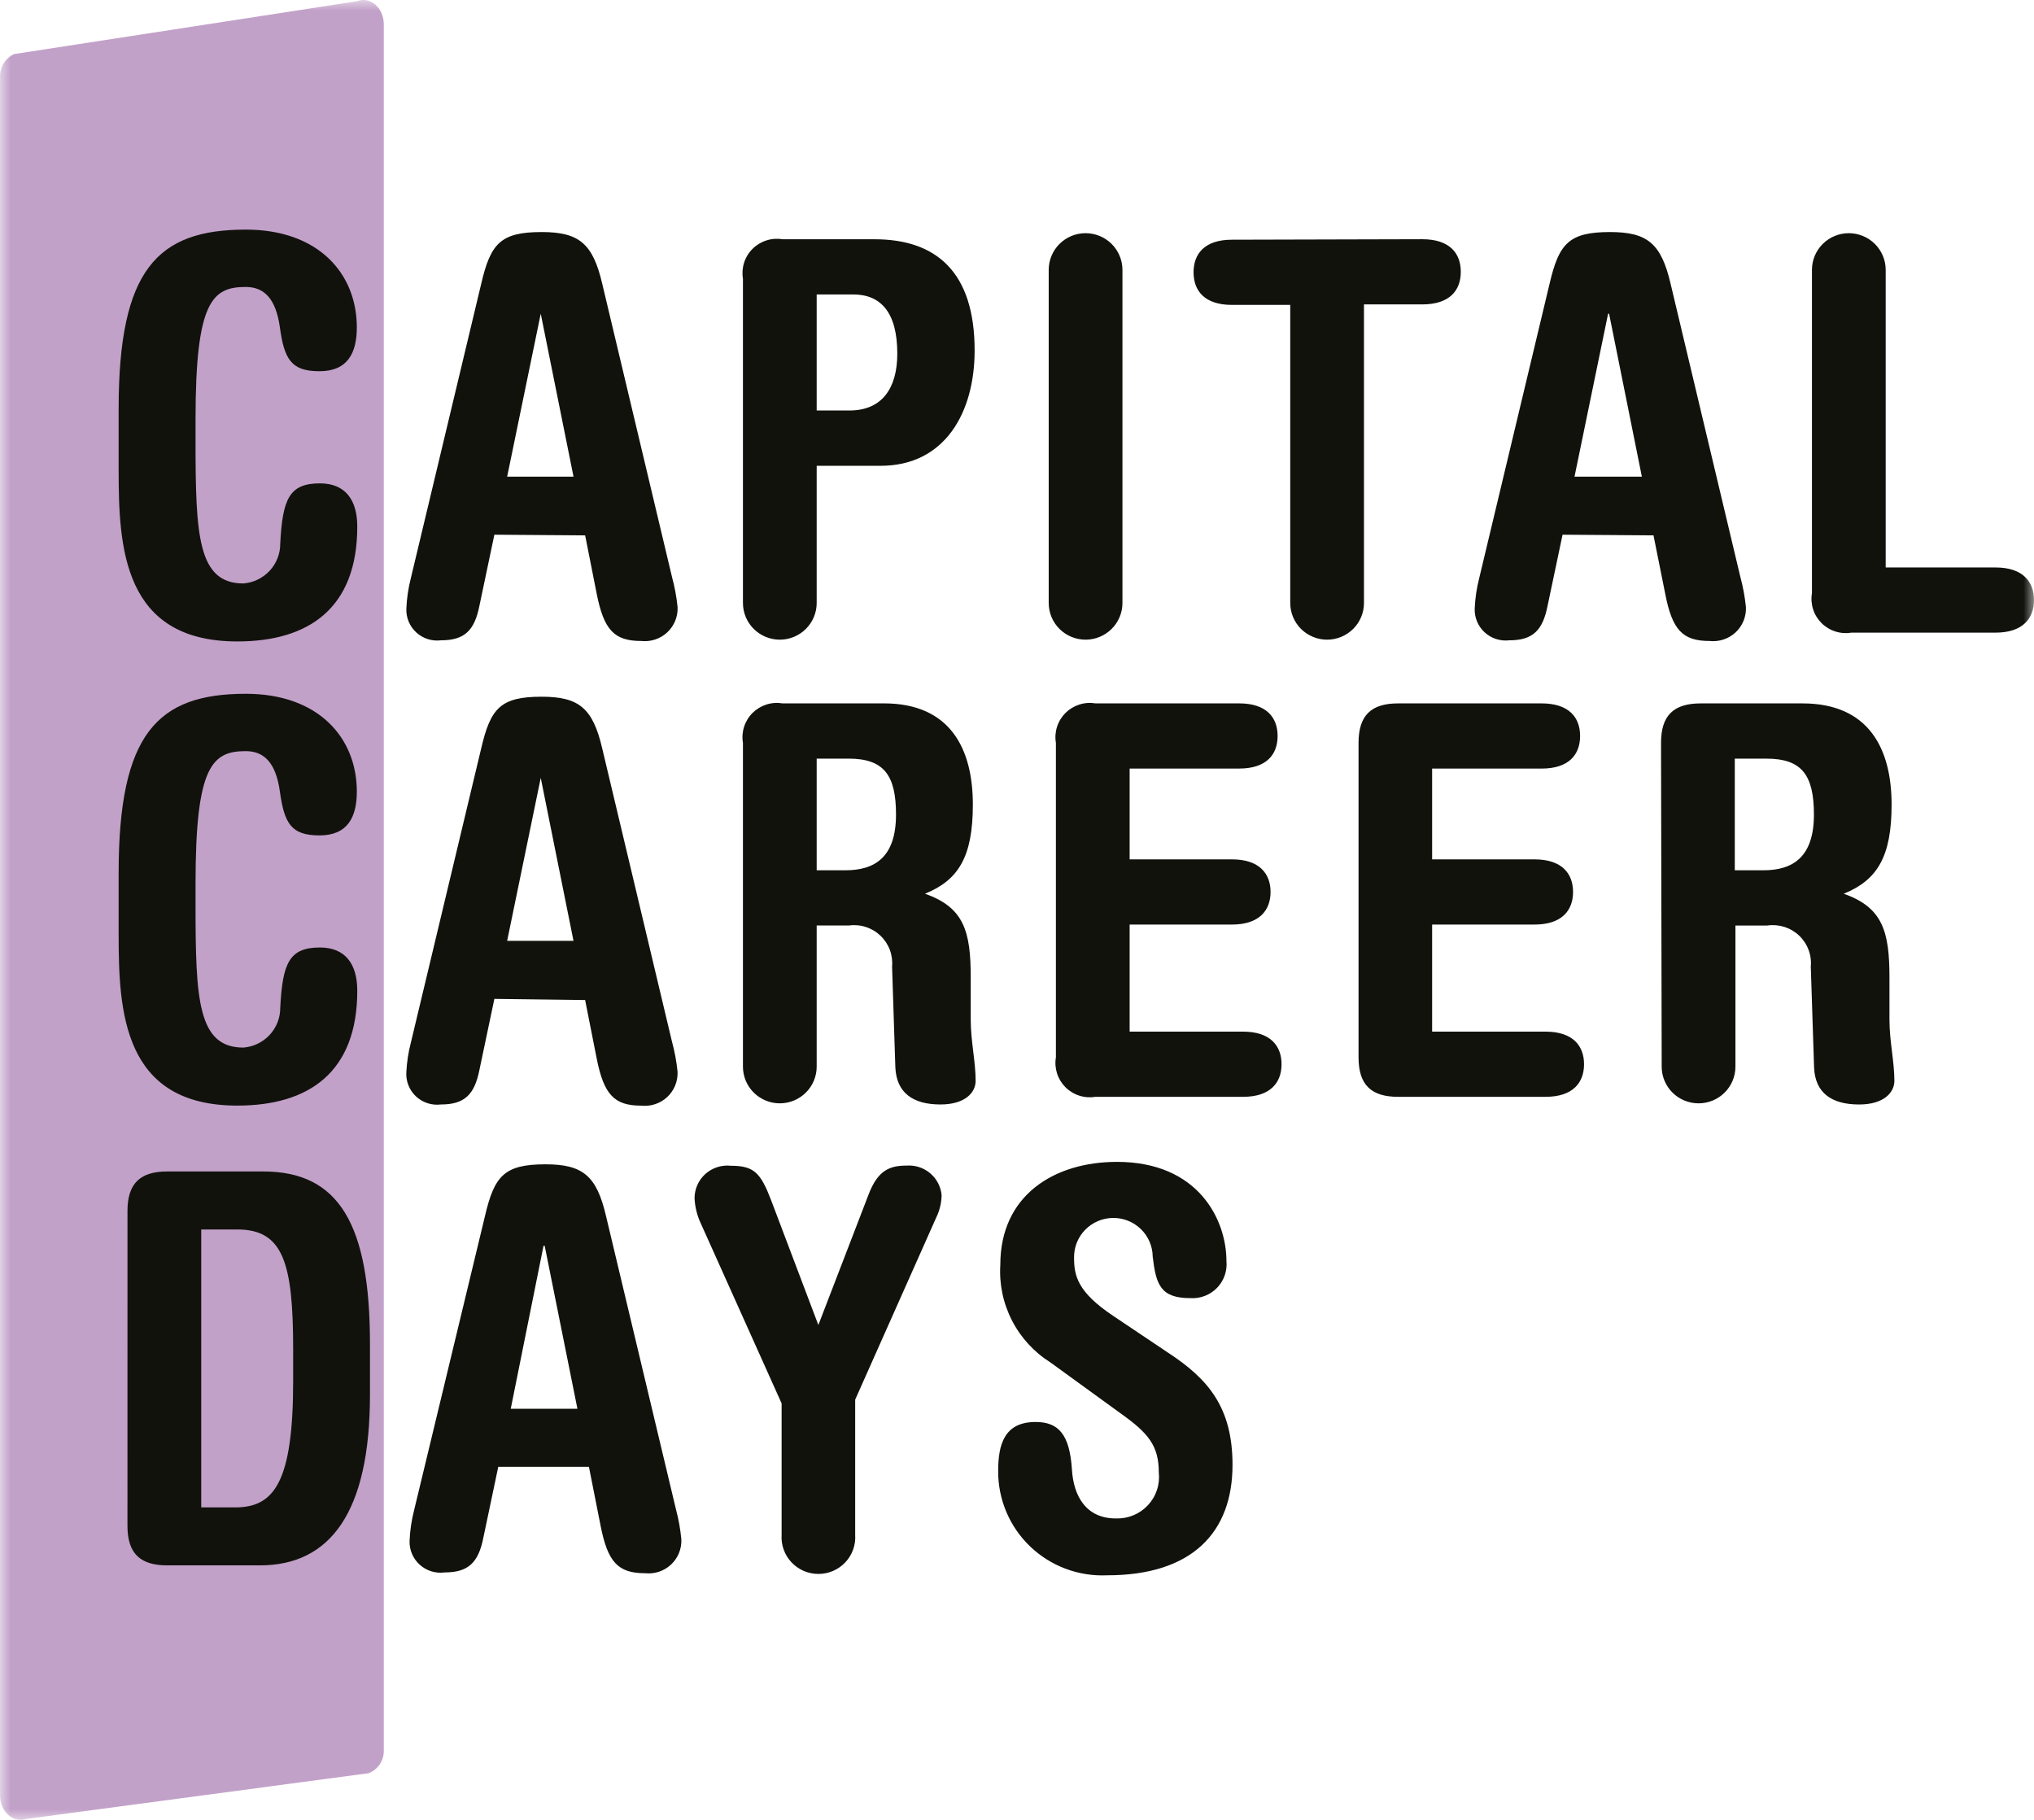
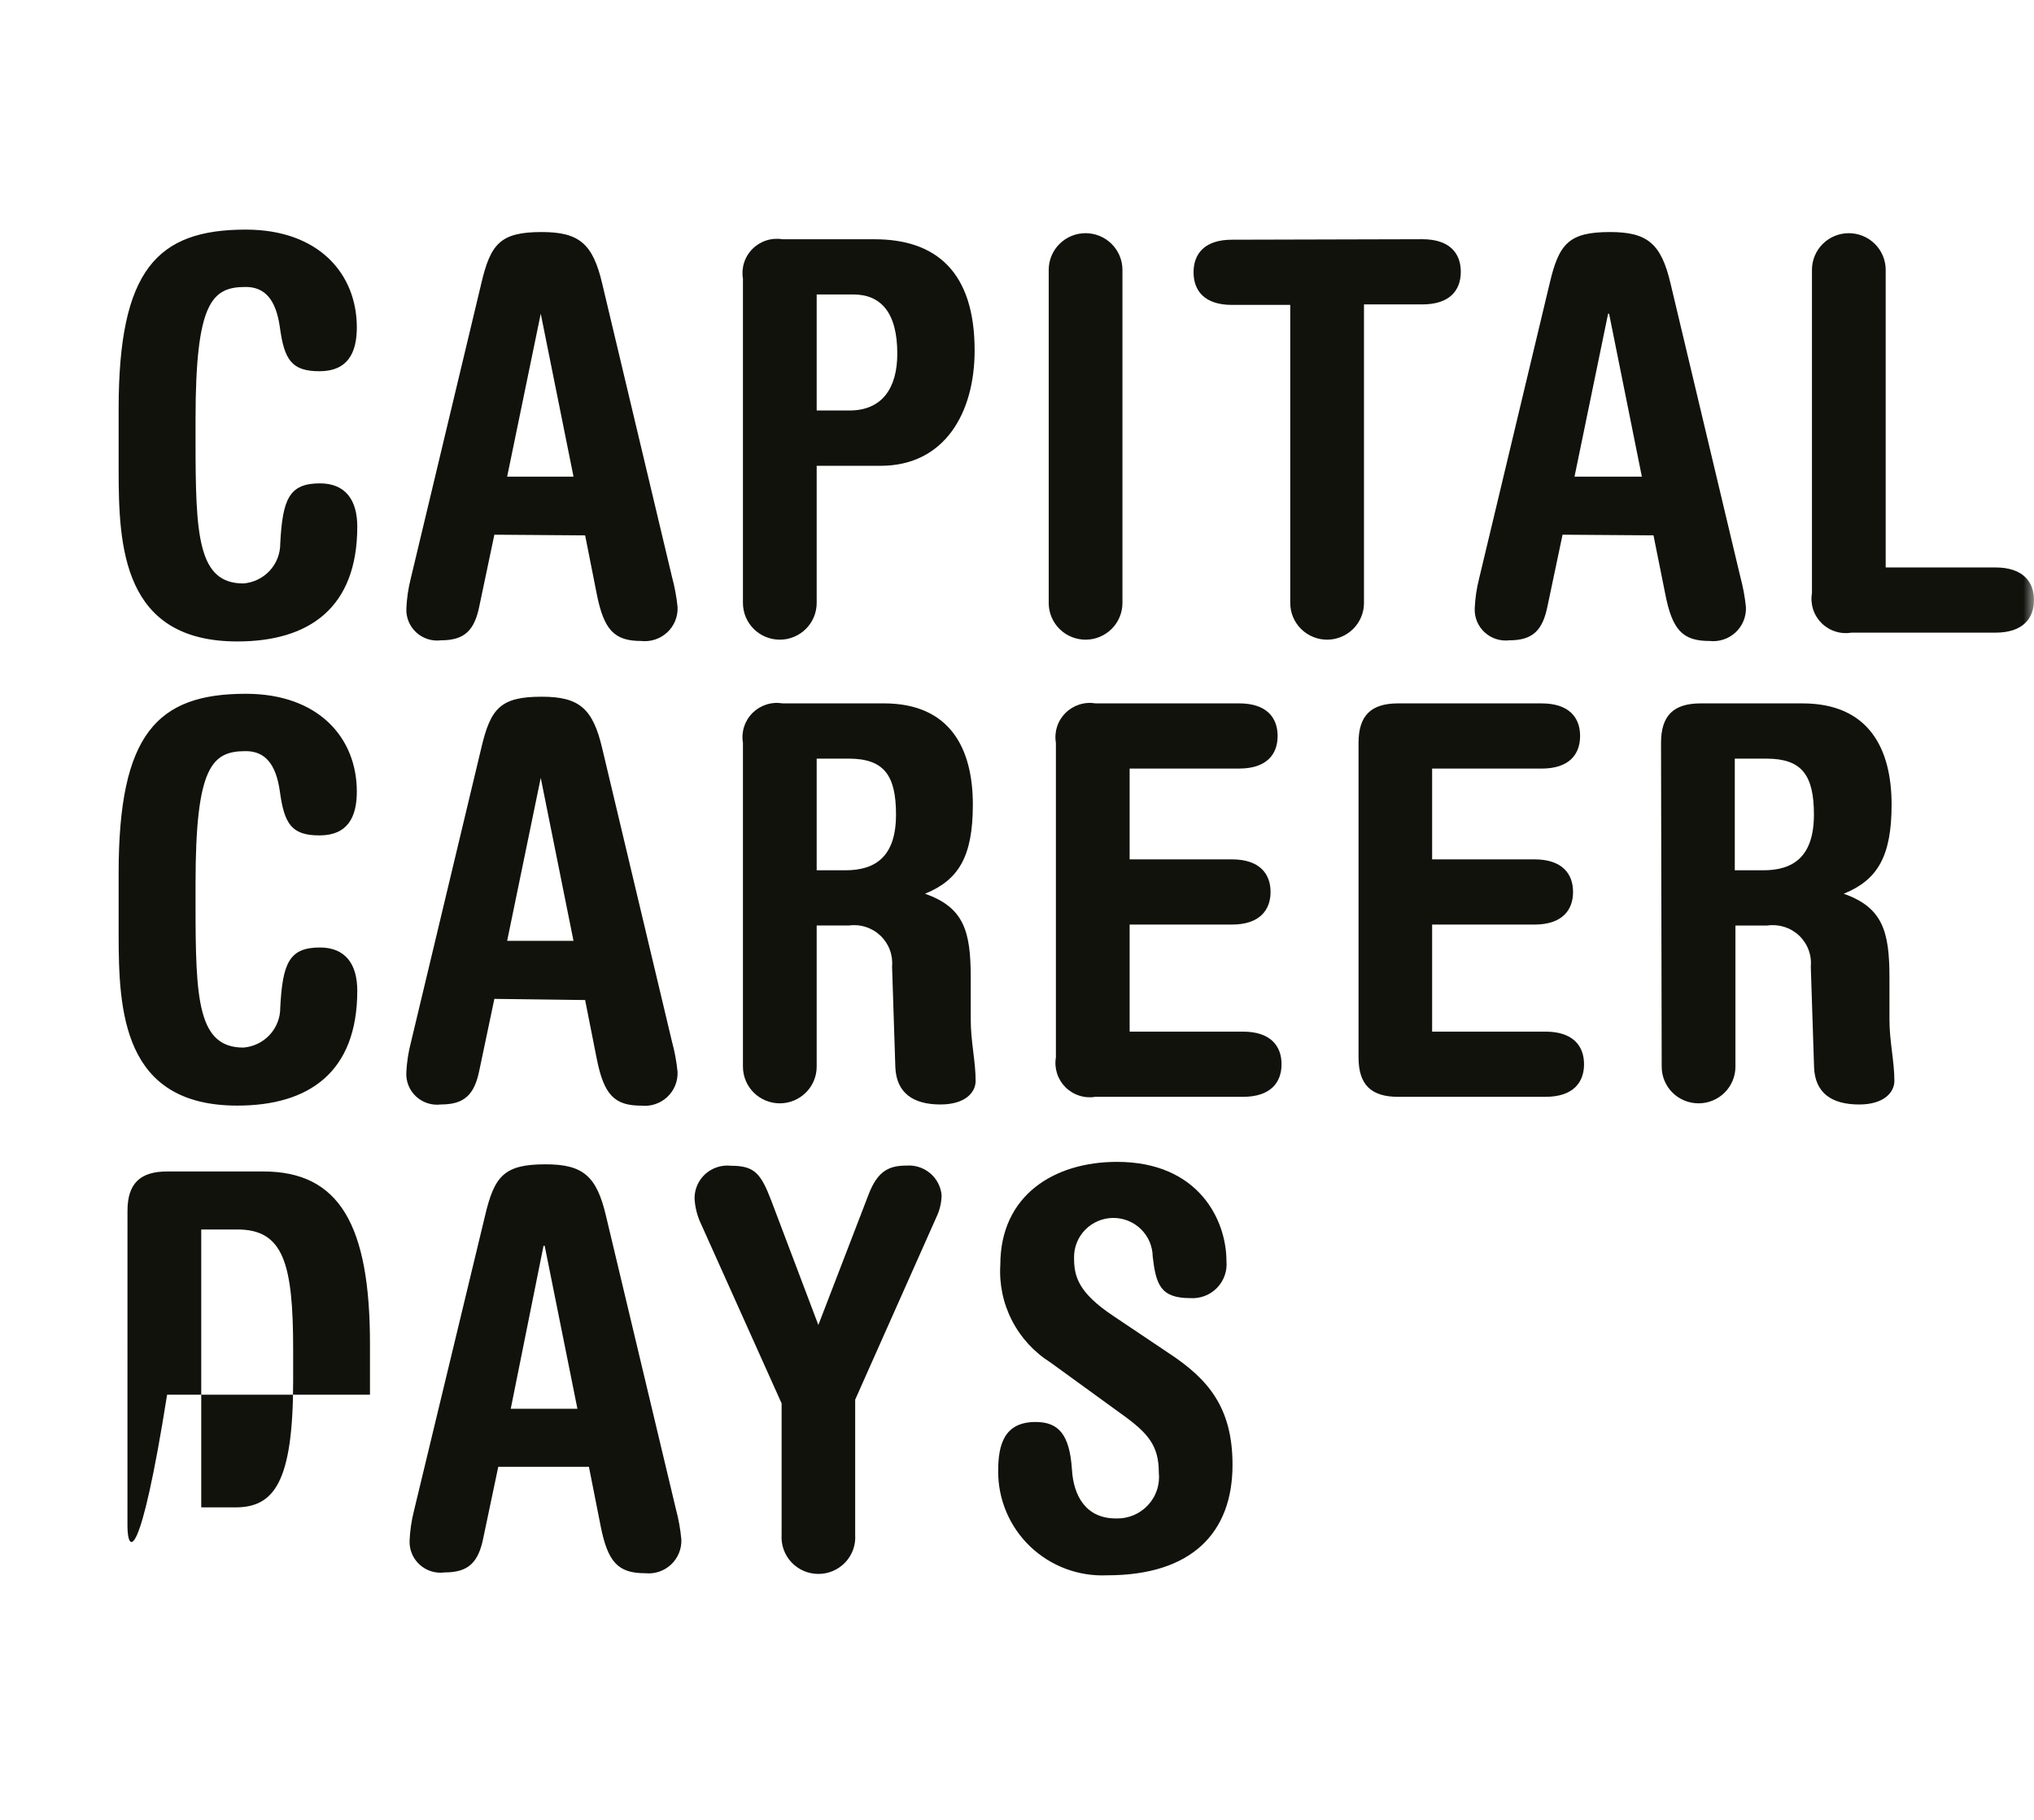
<svg xmlns="http://www.w3.org/2000/svg" width="95" height="85" viewBox="0 0 95 85" fill="none">
  <mask id="mask0_553_33" style="mask-type:alpha" maskUnits="userSpaceOnUse" x="0" y="0" width="95" height="85">
    <path d="M95 0H0V85H95V0Z" fill="white" />
  </mask>
  <g mask="url(#mask0_553_33)">
-     <path d="M17.221 82.82L1.212 84.959C0.608 85.158 0.003 84.609 0.003 83.856V3.606C-0.007 3.381 0.05 3.159 0.167 2.967C0.284 2.774 0.455 2.621 0.659 2.525L16.67 0.058C17.29 -0.185 17.925 0.363 17.925 1.139V81.724C17.937 81.957 17.876 82.188 17.75 82.384C17.623 82.581 17.439 82.733 17.221 82.82Z" fill="#C2A1C9" />
-     <path d="M5.541 19.097C5.541 12.604 7.339 10.724 11.48 10.724C14.893 10.724 16.666 12.794 16.666 15.291C16.666 16.494 16.23 17.339 14.921 17.339C13.612 17.339 13.275 16.798 13.069 15.268C12.885 13.99 12.37 13.403 11.477 13.403C9.908 13.403 9.133 14.088 9.133 19.585V20.612C9.133 25.005 9.24 27.251 11.367 27.251C11.838 27.214 12.278 27.001 12.598 26.655C12.917 26.309 13.093 25.855 13.089 25.385C13.197 23.315 13.503 22.576 14.942 22.576C16.12 22.576 16.687 23.338 16.687 24.594C16.687 28.4 14.43 29.96 11.085 29.96C5.733 29.96 5.541 25.537 5.541 21.96V19.097ZM23.09 24.974L22.392 28.293C22.163 29.443 21.703 29.907 20.594 29.907C20.386 29.933 20.175 29.913 19.976 29.849C19.777 29.785 19.594 29.679 19.44 29.537C19.287 29.396 19.166 29.223 19.086 29.031C19.007 28.838 18.97 28.631 18.98 28.423C18.999 27.948 19.069 27.476 19.186 27.015L22.478 13.244C22.914 11.378 23.375 10.838 25.302 10.838C27.047 10.838 27.69 11.379 28.126 13.244L31.386 26.946C31.512 27.408 31.599 27.879 31.647 28.354C31.657 28.574 31.619 28.794 31.536 28.998C31.452 29.202 31.326 29.385 31.164 29.536C31.003 29.686 30.81 29.8 30.6 29.869C30.39 29.939 30.167 29.962 29.947 29.938C28.692 29.938 28.202 29.428 27.866 27.715L27.33 25.006L23.09 24.974ZM26.787 22.264L25.256 14.652L23.687 22.264H26.787ZM34.7 13.015C34.658 12.764 34.677 12.506 34.755 12.264C34.833 12.021 34.968 11.801 35.15 11.621C35.331 11.441 35.553 11.306 35.797 11.229C36.04 11.151 36.299 11.133 36.552 11.175H40.845C43.723 11.175 45.521 12.697 45.521 16.367C45.521 19.275 44.128 21.756 41.128 21.756H38.144V28.164C38.144 28.618 37.962 29.054 37.639 29.375C37.316 29.696 36.878 29.877 36.422 29.877C35.965 29.877 35.527 29.696 35.204 29.375C34.881 29.054 34.7 28.618 34.7 28.164L34.7 13.015ZM38.144 19.173H39.674C41.205 19.173 41.909 18.123 41.909 16.517C41.909 14.598 41.144 13.753 39.85 13.753H38.144L38.144 19.173ZM48.981 12.604C48.981 12.15 49.162 11.714 49.485 11.393C49.808 11.072 50.246 10.891 50.703 10.891C51.16 10.891 51.597 11.072 51.92 11.393C52.243 11.714 52.425 12.15 52.425 12.604V28.164C52.425 28.618 52.243 29.054 51.92 29.375C51.597 29.696 51.16 29.877 50.703 29.877C50.246 29.877 49.808 29.696 49.485 29.375C49.162 29.054 48.981 28.618 48.981 28.164V12.604ZM66.43 11.173C67.716 11.173 68.228 11.835 68.228 12.695C68.228 13.556 67.716 14.218 66.43 14.218H63.706V28.164C63.706 28.618 63.524 29.054 63.201 29.375C62.878 29.696 62.44 29.877 61.984 29.877C61.527 29.877 61.089 29.696 60.766 29.375C60.443 29.054 60.262 28.618 60.262 28.164V14.241H57.537C56.259 14.241 55.746 13.578 55.746 12.718C55.746 11.858 56.259 11.196 57.537 11.196L66.43 11.173ZM72.981 24.974L72.282 28.293C72.053 29.443 71.594 29.907 70.492 29.907C70.284 29.931 70.074 29.91 69.876 29.846C69.677 29.782 69.495 29.675 69.341 29.534C69.188 29.393 69.067 29.221 68.987 29.029C68.907 28.837 68.87 28.63 68.878 28.423C68.898 27.948 68.967 27.476 69.085 27.015L72.376 13.244C72.813 11.378 73.274 10.838 75.201 10.838C76.946 10.838 77.588 11.379 78.025 13.244L81.285 26.946C81.41 27.408 81.497 27.879 81.545 28.354C81.555 28.574 81.517 28.794 81.434 28.998C81.351 29.202 81.224 29.385 81.063 29.536C80.901 29.686 80.709 29.8 80.499 29.869C80.289 29.939 80.066 29.962 79.846 29.938C78.591 29.938 78.1 29.428 77.772 27.715L77.228 25.005L72.981 24.974ZM76.685 22.264L75.154 14.652H75.108L73.539 22.264H76.685ZM93.2 26.504C94.486 26.504 94.999 27.174 94.999 28.026C94.999 28.879 94.486 29.549 93.2 29.549H86.481C86.228 29.591 85.969 29.573 85.725 29.495C85.48 29.418 85.258 29.283 85.077 29.103C84.896 28.922 84.76 28.702 84.683 28.459C84.605 28.216 84.586 27.958 84.629 27.706V12.604C84.629 12.15 84.81 11.714 85.133 11.393C85.456 11.072 85.894 10.891 86.351 10.891C86.807 10.891 87.245 11.072 87.568 11.393C87.891 11.714 88.073 12.15 88.073 12.604V26.504H93.2ZM5.541 40.777C5.541 34.284 7.339 32.404 11.48 32.404C14.893 32.404 16.666 34.474 16.666 36.971C16.666 38.174 16.23 39.019 14.921 39.019C13.612 39.019 13.275 38.478 13.069 36.948C12.885 35.67 12.37 35.083 11.477 35.083C9.908 35.083 9.133 35.778 9.133 41.265V42.29C9.133 46.683 9.24 48.929 11.367 48.929C11.838 48.892 12.278 48.679 12.598 48.333C12.917 47.987 13.093 47.533 13.089 47.063C13.197 44.993 13.503 44.254 14.942 44.254C16.12 44.254 16.687 45.016 16.687 46.272C16.687 50.078 14.43 51.639 11.085 51.639C5.733 51.641 5.541 47.218 5.541 43.64V40.777ZM23.09 46.654L22.392 49.973C22.162 51.122 21.703 51.586 20.593 51.586C20.382 51.613 20.168 51.592 19.966 51.526C19.764 51.46 19.579 51.351 19.424 51.205C19.27 51.06 19.15 50.882 19.073 50.685C18.996 50.487 18.964 50.276 18.979 50.065C19.002 49.61 19.072 49.158 19.185 48.717L22.477 34.946C22.913 33.081 23.374 32.541 25.301 32.541C27.046 32.541 27.689 33.082 28.125 34.946L31.385 48.649C31.511 49.11 31.598 49.581 31.646 50.057C31.656 50.277 31.618 50.496 31.535 50.7C31.451 50.904 31.325 51.088 31.163 51.239C31.002 51.389 30.809 51.503 30.599 51.572C30.389 51.642 30.166 51.665 29.946 51.641C28.691 51.641 28.201 51.13 27.865 49.418L27.329 46.708L23.09 46.654ZM26.786 43.944L25.256 36.332L23.687 43.944L26.786 43.944ZM34.7 34.695C34.657 34.443 34.676 34.185 34.754 33.943C34.832 33.7 34.967 33.479 35.149 33.298C35.33 33.118 35.552 32.984 35.796 32.906C36.04 32.828 36.3 32.81 36.552 32.852H41.282C44.389 32.852 45.438 34.977 45.438 37.58C45.438 40.011 44.772 41.104 43.203 41.744C45.032 42.383 45.339 43.51 45.339 45.657V47.62C45.339 48.648 45.568 49.569 45.568 50.483C45.568 51.023 45.086 51.586 43.922 51.586C42.644 51.586 41.871 51.046 41.818 49.85L41.665 45.146C41.689 44.879 41.653 44.61 41.558 44.359C41.463 44.109 41.313 43.883 41.118 43.698C40.922 43.513 40.688 43.375 40.431 43.294C40.175 43.212 39.903 43.19 39.636 43.227H38.144V49.82C38.144 50.274 37.962 50.71 37.639 51.031C37.316 51.352 36.878 51.533 36.422 51.533C35.965 51.533 35.527 51.352 35.204 51.031C34.881 50.71 34.7 50.274 34.7 49.82L34.7 34.695ZM38.144 40.648H39.484C40.869 40.648 41.849 40.031 41.849 38.044C41.849 36.202 41.282 35.433 39.637 35.433H38.144L38.144 40.648ZM52.761 48.184H58.057C59.343 48.184 59.856 48.854 59.856 49.706C59.856 50.559 59.343 51.229 58.057 51.229H51.169C50.916 51.271 50.657 51.253 50.413 51.175C50.169 51.098 49.947 50.963 49.765 50.783C49.584 50.602 49.449 50.382 49.371 50.139C49.293 49.896 49.274 49.638 49.317 49.386V34.695C49.274 34.443 49.293 34.185 49.371 33.943C49.449 33.7 49.584 33.479 49.765 33.298C49.947 33.118 50.169 32.984 50.413 32.906C50.657 32.828 50.916 32.81 51.169 32.852H57.873C59.159 32.852 59.672 33.515 59.672 34.375C59.672 35.235 59.159 35.897 57.873 35.897H52.761V40.138H57.544C58.822 40.138 59.343 40.807 59.343 41.66C59.343 42.513 58.822 43.183 57.544 43.183H52.761V48.184ZM66.889 48.184H72.185C73.471 48.184 73.984 48.854 73.984 49.707C73.984 50.56 73.472 51.229 72.185 51.229H65.297C64.042 51.229 63.452 50.666 63.452 49.387V34.695C63.452 33.416 64.041 32.853 65.297 32.853H72.001C73.287 32.853 73.8 33.515 73.8 34.375C73.8 35.236 73.287 35.898 72.001 35.898H66.889V40.138H71.672C72.958 40.138 73.471 40.808 73.471 41.66C73.471 42.513 72.958 43.183 71.672 43.183H66.889V48.184ZM77.58 34.695C77.58 33.416 78.17 32.853 79.433 32.853H84.185C87.292 32.853 88.349 34.977 88.349 37.58C88.349 40.011 87.683 41.105 86.114 41.744C87.935 42.384 88.249 43.51 88.249 45.657V47.621C88.249 48.649 88.479 49.57 88.479 50.483C88.479 51.024 87.989 51.587 86.833 51.587C85.547 51.587 84.774 51.046 84.728 49.851L84.575 45.146C84.6 44.879 84.564 44.609 84.468 44.358C84.373 44.106 84.222 43.88 84.026 43.695C83.83 43.51 83.594 43.372 83.337 43.291C83.079 43.211 82.807 43.189 82.54 43.228H81.055V49.821C81.055 50.275 80.874 50.71 80.55 51.032C80.228 51.353 79.79 51.533 79.333 51.533C78.876 51.533 78.438 51.353 78.115 51.032C77.792 50.71 77.611 50.275 77.611 49.821L77.58 34.695ZM81.025 40.648H82.356C83.741 40.648 84.721 40.031 84.721 38.045C84.721 36.202 84.154 35.434 82.509 35.434H81.025V40.648ZM5.954 56.558C5.954 55.279 6.544 54.715 7.807 54.715H12.298C15.841 54.715 17.28 57.196 17.28 62.769V65.142C17.28 70.662 15.405 73.113 12.143 73.113H7.805C6.542 73.113 5.953 72.549 5.953 71.27L5.954 56.558ZM9.399 70.405H10.99C12.789 70.405 13.692 69.255 13.692 64.505V63.02C13.692 58.986 13.225 57.425 11.09 57.425H9.399V70.405ZM23.272 68.509L22.574 71.828C22.345 72.978 21.876 73.442 20.776 73.442C20.566 73.471 20.353 73.454 20.151 73.393C19.949 73.331 19.763 73.226 19.607 73.085C19.45 72.945 19.326 72.771 19.243 72.578C19.161 72.384 19.122 72.175 19.13 71.965C19.149 71.49 19.219 71.018 19.336 70.557L22.654 56.786C23.09 54.921 23.552 54.381 25.478 54.381C27.224 54.381 27.866 54.921 28.302 56.786L31.57 70.489C31.694 70.95 31.778 71.421 31.823 71.897C31.833 72.116 31.795 72.335 31.712 72.538C31.629 72.741 31.503 72.924 31.343 73.075C31.182 73.225 30.991 73.339 30.782 73.409C30.573 73.479 30.351 73.503 30.131 73.48C28.869 73.48 28.386 72.97 28.05 71.257L27.506 68.509H23.272ZM26.969 65.799L25.44 58.187H25.386L23.855 65.799H26.969ZM36.506 65.548L32.746 57.174C32.565 56.798 32.461 56.389 32.44 55.971C32.439 55.756 32.483 55.543 32.571 55.346C32.658 55.15 32.786 54.974 32.947 54.83C33.108 54.686 33.298 54.578 33.504 54.512C33.71 54.446 33.928 54.425 34.143 54.449C35.222 54.449 35.528 54.784 36.018 56.063L38.222 61.886L40.566 55.796C41.002 54.647 41.568 54.441 42.341 54.441C42.743 54.412 43.139 54.54 43.446 54.8C43.753 55.059 43.944 55.428 43.979 55.827C43.972 56.188 43.886 56.543 43.727 56.868L39.942 65.373V71.684C39.958 71.918 39.926 72.153 39.847 72.374C39.767 72.596 39.644 72.798 39.483 72.97C39.321 73.141 39.127 73.278 38.91 73.372C38.694 73.465 38.46 73.513 38.224 73.513C37.988 73.513 37.755 73.465 37.538 73.372C37.322 73.278 37.127 73.141 36.966 72.97C36.804 72.798 36.681 72.596 36.602 72.374C36.523 72.153 36.49 71.918 36.506 71.684V65.548ZM49.065 63.638C48.298 63.155 47.676 62.477 47.264 61.673C46.851 60.869 46.664 59.97 46.721 59.07C46.721 55.827 49.239 54.267 52.169 54.267C55.996 54.267 57.282 56.999 57.282 58.895C57.305 59.124 57.277 59.355 57.201 59.572C57.125 59.789 57.002 59.988 56.841 60.153C56.68 60.318 56.485 60.447 56.269 60.529C56.053 60.612 55.822 60.646 55.591 60.631C54.198 60.631 53.991 59.992 53.838 58.69C53.832 58.205 53.633 57.743 53.284 57.405C52.935 57.066 52.466 56.88 51.978 56.886C51.491 56.892 51.027 57.09 50.687 57.437C50.346 57.784 50.159 58.251 50.165 58.736C50.165 59.579 50.318 60.349 52.017 61.476L54.558 63.181C56.433 64.407 57.566 65.739 57.566 68.418C57.566 71.585 55.667 73.577 51.711 73.577C51.05 73.607 50.39 73.503 49.771 73.271C49.152 73.039 48.587 72.683 48.111 72.227C47.634 71.77 47.257 71.222 47.001 70.615C46.745 70.008 46.615 69.356 46.621 68.698C46.621 67.472 46.905 66.416 48.367 66.416C49.446 66.416 49.959 67.002 50.066 68.639C50.142 69.887 50.732 70.921 52.117 70.921C52.397 70.931 52.675 70.881 52.933 70.775C53.192 70.668 53.424 70.508 53.614 70.304C53.805 70.1 53.949 69.858 54.036 69.594C54.124 69.33 54.153 69.05 54.123 68.774C54.123 67.525 53.633 66.938 52.377 66.041L49.065 63.638Z" fill="#12120D" />
+     <path d="M5.541 19.097C5.541 12.604 7.339 10.724 11.48 10.724C14.893 10.724 16.666 12.794 16.666 15.291C16.666 16.494 16.23 17.339 14.921 17.339C13.612 17.339 13.275 16.798 13.069 15.268C12.885 13.99 12.37 13.403 11.477 13.403C9.908 13.403 9.133 14.088 9.133 19.585V20.612C9.133 25.005 9.24 27.251 11.367 27.251C11.838 27.214 12.278 27.001 12.598 26.655C12.917 26.309 13.093 25.855 13.089 25.385C13.197 23.315 13.503 22.576 14.942 22.576C16.12 22.576 16.687 23.338 16.687 24.594C16.687 28.4 14.43 29.96 11.085 29.96C5.733 29.96 5.541 25.537 5.541 21.96V19.097ZM23.09 24.974L22.392 28.293C22.163 29.443 21.703 29.907 20.594 29.907C20.386 29.933 20.175 29.913 19.976 29.849C19.777 29.785 19.594 29.679 19.44 29.537C19.287 29.396 19.166 29.223 19.086 29.031C19.007 28.838 18.97 28.631 18.98 28.423C18.999 27.948 19.069 27.476 19.186 27.015L22.478 13.244C22.914 11.378 23.375 10.838 25.302 10.838C27.047 10.838 27.69 11.379 28.126 13.244L31.386 26.946C31.512 27.408 31.599 27.879 31.647 28.354C31.657 28.574 31.619 28.794 31.536 28.998C31.452 29.202 31.326 29.385 31.164 29.536C31.003 29.686 30.81 29.8 30.6 29.869C30.39 29.939 30.167 29.962 29.947 29.938C28.692 29.938 28.202 29.428 27.866 27.715L27.33 25.006L23.09 24.974ZM26.787 22.264L25.256 14.652L23.687 22.264H26.787ZM34.7 13.015C34.658 12.764 34.677 12.506 34.755 12.264C34.833 12.021 34.968 11.801 35.15 11.621C35.331 11.441 35.553 11.306 35.797 11.229C36.04 11.151 36.299 11.133 36.552 11.175H40.845C43.723 11.175 45.521 12.697 45.521 16.367C45.521 19.275 44.128 21.756 41.128 21.756H38.144V28.164C38.144 28.618 37.962 29.054 37.639 29.375C37.316 29.696 36.878 29.877 36.422 29.877C35.965 29.877 35.527 29.696 35.204 29.375C34.881 29.054 34.7 28.618 34.7 28.164L34.7 13.015ZM38.144 19.173H39.674C41.205 19.173 41.909 18.123 41.909 16.517C41.909 14.598 41.144 13.753 39.85 13.753H38.144L38.144 19.173ZM48.981 12.604C48.981 12.15 49.162 11.714 49.485 11.393C49.808 11.072 50.246 10.891 50.703 10.891C51.16 10.891 51.597 11.072 51.92 11.393C52.243 11.714 52.425 12.15 52.425 12.604V28.164C52.425 28.618 52.243 29.054 51.92 29.375C51.597 29.696 51.16 29.877 50.703 29.877C50.246 29.877 49.808 29.696 49.485 29.375C49.162 29.054 48.981 28.618 48.981 28.164V12.604ZM66.43 11.173C67.716 11.173 68.228 11.835 68.228 12.695C68.228 13.556 67.716 14.218 66.43 14.218H63.706V28.164C63.706 28.618 63.524 29.054 63.201 29.375C62.878 29.696 62.44 29.877 61.984 29.877C61.527 29.877 61.089 29.696 60.766 29.375C60.443 29.054 60.262 28.618 60.262 28.164V14.241H57.537C56.259 14.241 55.746 13.578 55.746 12.718C55.746 11.858 56.259 11.196 57.537 11.196L66.43 11.173ZM72.981 24.974L72.282 28.293C72.053 29.443 71.594 29.907 70.492 29.907C70.284 29.931 70.074 29.91 69.876 29.846C69.677 29.782 69.495 29.675 69.341 29.534C69.188 29.393 69.067 29.221 68.987 29.029C68.907 28.837 68.87 28.63 68.878 28.423C68.898 27.948 68.967 27.476 69.085 27.015L72.376 13.244C72.813 11.378 73.274 10.838 75.201 10.838C76.946 10.838 77.588 11.379 78.025 13.244L81.285 26.946C81.41 27.408 81.497 27.879 81.545 28.354C81.555 28.574 81.517 28.794 81.434 28.998C81.351 29.202 81.224 29.385 81.063 29.536C80.901 29.686 80.709 29.8 80.499 29.869C80.289 29.939 80.066 29.962 79.846 29.938C78.591 29.938 78.1 29.428 77.772 27.715L77.228 25.005L72.981 24.974ZM76.685 22.264L75.154 14.652H75.108L73.539 22.264H76.685ZM93.2 26.504C94.486 26.504 94.999 27.174 94.999 28.026C94.999 28.879 94.486 29.549 93.2 29.549H86.481C86.228 29.591 85.969 29.573 85.725 29.495C85.48 29.418 85.258 29.283 85.077 29.103C84.896 28.922 84.76 28.702 84.683 28.459C84.605 28.216 84.586 27.958 84.629 27.706V12.604C84.629 12.15 84.81 11.714 85.133 11.393C85.456 11.072 85.894 10.891 86.351 10.891C86.807 10.891 87.245 11.072 87.568 11.393C87.891 11.714 88.073 12.15 88.073 12.604V26.504H93.2ZM5.541 40.777C5.541 34.284 7.339 32.404 11.48 32.404C14.893 32.404 16.666 34.474 16.666 36.971C16.666 38.174 16.23 39.019 14.921 39.019C13.612 39.019 13.275 38.478 13.069 36.948C12.885 35.67 12.37 35.083 11.477 35.083C9.908 35.083 9.133 35.778 9.133 41.265V42.29C9.133 46.683 9.24 48.929 11.367 48.929C11.838 48.892 12.278 48.679 12.598 48.333C12.917 47.987 13.093 47.533 13.089 47.063C13.197 44.993 13.503 44.254 14.942 44.254C16.12 44.254 16.687 45.016 16.687 46.272C16.687 50.078 14.43 51.639 11.085 51.639C5.733 51.641 5.541 47.218 5.541 43.64V40.777ZM23.09 46.654L22.392 49.973C22.162 51.122 21.703 51.586 20.593 51.586C20.382 51.613 20.168 51.592 19.966 51.526C19.764 51.46 19.579 51.351 19.424 51.205C19.27 51.06 19.15 50.882 19.073 50.685C18.996 50.487 18.964 50.276 18.979 50.065C19.002 49.61 19.072 49.158 19.185 48.717L22.477 34.946C22.913 33.081 23.374 32.541 25.301 32.541C27.046 32.541 27.689 33.082 28.125 34.946L31.385 48.649C31.511 49.11 31.598 49.581 31.646 50.057C31.656 50.277 31.618 50.496 31.535 50.7C31.451 50.904 31.325 51.088 31.163 51.239C31.002 51.389 30.809 51.503 30.599 51.572C30.389 51.642 30.166 51.665 29.946 51.641C28.691 51.641 28.201 51.13 27.865 49.418L27.329 46.708L23.09 46.654ZM26.786 43.944L25.256 36.332L23.687 43.944L26.786 43.944ZM34.7 34.695C34.657 34.443 34.676 34.185 34.754 33.943C34.832 33.7 34.967 33.479 35.149 33.298C35.33 33.118 35.552 32.984 35.796 32.906C36.04 32.828 36.3 32.81 36.552 32.852H41.282C44.389 32.852 45.438 34.977 45.438 37.58C45.438 40.011 44.772 41.104 43.203 41.744C45.032 42.383 45.339 43.51 45.339 45.657V47.62C45.339 48.648 45.568 49.569 45.568 50.483C45.568 51.023 45.086 51.586 43.922 51.586C42.644 51.586 41.871 51.046 41.818 49.85L41.665 45.146C41.689 44.879 41.653 44.61 41.558 44.359C41.463 44.109 41.313 43.883 41.118 43.698C40.922 43.513 40.688 43.375 40.431 43.294C40.175 43.212 39.903 43.19 39.636 43.227H38.144V49.82C38.144 50.274 37.962 50.71 37.639 51.031C37.316 51.352 36.878 51.533 36.422 51.533C35.965 51.533 35.527 51.352 35.204 51.031C34.881 50.71 34.7 50.274 34.7 49.82L34.7 34.695ZM38.144 40.648H39.484C40.869 40.648 41.849 40.031 41.849 38.044C41.849 36.202 41.282 35.433 39.637 35.433H38.144L38.144 40.648ZM52.761 48.184H58.057C59.343 48.184 59.856 48.854 59.856 49.706C59.856 50.559 59.343 51.229 58.057 51.229H51.169C50.916 51.271 50.657 51.253 50.413 51.175C50.169 51.098 49.947 50.963 49.765 50.783C49.584 50.602 49.449 50.382 49.371 50.139C49.293 49.896 49.274 49.638 49.317 49.386V34.695C49.274 34.443 49.293 34.185 49.371 33.943C49.449 33.7 49.584 33.479 49.765 33.298C49.947 33.118 50.169 32.984 50.413 32.906C50.657 32.828 50.916 32.81 51.169 32.852H57.873C59.159 32.852 59.672 33.515 59.672 34.375C59.672 35.235 59.159 35.897 57.873 35.897H52.761V40.138H57.544C58.822 40.138 59.343 40.807 59.343 41.66C59.343 42.513 58.822 43.183 57.544 43.183H52.761V48.184ZM66.889 48.184H72.185C73.471 48.184 73.984 48.854 73.984 49.707C73.984 50.56 73.472 51.229 72.185 51.229H65.297C64.042 51.229 63.452 50.666 63.452 49.387V34.695C63.452 33.416 64.041 32.853 65.297 32.853H72.001C73.287 32.853 73.8 33.515 73.8 34.375C73.8 35.236 73.287 35.898 72.001 35.898H66.889V40.138H71.672C72.958 40.138 73.471 40.808 73.471 41.66C73.471 42.513 72.958 43.183 71.672 43.183H66.889V48.184ZM77.58 34.695C77.58 33.416 78.17 32.853 79.433 32.853H84.185C87.292 32.853 88.349 34.977 88.349 37.58C88.349 40.011 87.683 41.105 86.114 41.744C87.935 42.384 88.249 43.51 88.249 45.657V47.621C88.249 48.649 88.479 49.57 88.479 50.483C88.479 51.024 87.989 51.587 86.833 51.587C85.547 51.587 84.774 51.046 84.728 49.851L84.575 45.146C84.6 44.879 84.564 44.609 84.468 44.358C84.373 44.106 84.222 43.88 84.026 43.695C83.83 43.51 83.594 43.372 83.337 43.291C83.079 43.211 82.807 43.189 82.54 43.228H81.055V49.821C81.055 50.275 80.874 50.71 80.55 51.032C80.228 51.353 79.79 51.533 79.333 51.533C78.876 51.533 78.438 51.353 78.115 51.032C77.792 50.71 77.611 50.275 77.611 49.821L77.58 34.695ZM81.025 40.648H82.356C83.741 40.648 84.721 40.031 84.721 38.045C84.721 36.202 84.154 35.434 82.509 35.434H81.025V40.648ZM5.954 56.558C5.954 55.279 6.544 54.715 7.807 54.715H12.298C15.841 54.715 17.28 57.196 17.28 62.769V65.142H7.805C6.542 73.113 5.953 72.549 5.953 71.27L5.954 56.558ZM9.399 70.405H10.99C12.789 70.405 13.692 69.255 13.692 64.505V63.02C13.692 58.986 13.225 57.425 11.09 57.425H9.399V70.405ZM23.272 68.509L22.574 71.828C22.345 72.978 21.876 73.442 20.776 73.442C20.566 73.471 20.353 73.454 20.151 73.393C19.949 73.331 19.763 73.226 19.607 73.085C19.45 72.945 19.326 72.771 19.243 72.578C19.161 72.384 19.122 72.175 19.13 71.965C19.149 71.49 19.219 71.018 19.336 70.557L22.654 56.786C23.09 54.921 23.552 54.381 25.478 54.381C27.224 54.381 27.866 54.921 28.302 56.786L31.57 70.489C31.694 70.95 31.778 71.421 31.823 71.897C31.833 72.116 31.795 72.335 31.712 72.538C31.629 72.741 31.503 72.924 31.343 73.075C31.182 73.225 30.991 73.339 30.782 73.409C30.573 73.479 30.351 73.503 30.131 73.48C28.869 73.48 28.386 72.97 28.05 71.257L27.506 68.509H23.272ZM26.969 65.799L25.44 58.187H25.386L23.855 65.799H26.969ZM36.506 65.548L32.746 57.174C32.565 56.798 32.461 56.389 32.44 55.971C32.439 55.756 32.483 55.543 32.571 55.346C32.658 55.15 32.786 54.974 32.947 54.83C33.108 54.686 33.298 54.578 33.504 54.512C33.71 54.446 33.928 54.425 34.143 54.449C35.222 54.449 35.528 54.784 36.018 56.063L38.222 61.886L40.566 55.796C41.002 54.647 41.568 54.441 42.341 54.441C42.743 54.412 43.139 54.54 43.446 54.8C43.753 55.059 43.944 55.428 43.979 55.827C43.972 56.188 43.886 56.543 43.727 56.868L39.942 65.373V71.684C39.958 71.918 39.926 72.153 39.847 72.374C39.767 72.596 39.644 72.798 39.483 72.97C39.321 73.141 39.127 73.278 38.91 73.372C38.694 73.465 38.46 73.513 38.224 73.513C37.988 73.513 37.755 73.465 37.538 73.372C37.322 73.278 37.127 73.141 36.966 72.97C36.804 72.798 36.681 72.596 36.602 72.374C36.523 72.153 36.49 71.918 36.506 71.684V65.548ZM49.065 63.638C48.298 63.155 47.676 62.477 47.264 61.673C46.851 60.869 46.664 59.97 46.721 59.07C46.721 55.827 49.239 54.267 52.169 54.267C55.996 54.267 57.282 56.999 57.282 58.895C57.305 59.124 57.277 59.355 57.201 59.572C57.125 59.789 57.002 59.988 56.841 60.153C56.68 60.318 56.485 60.447 56.269 60.529C56.053 60.612 55.822 60.646 55.591 60.631C54.198 60.631 53.991 59.992 53.838 58.69C53.832 58.205 53.633 57.743 53.284 57.405C52.935 57.066 52.466 56.88 51.978 56.886C51.491 56.892 51.027 57.09 50.687 57.437C50.346 57.784 50.159 58.251 50.165 58.736C50.165 59.579 50.318 60.349 52.017 61.476L54.558 63.181C56.433 64.407 57.566 65.739 57.566 68.418C57.566 71.585 55.667 73.577 51.711 73.577C51.05 73.607 50.39 73.503 49.771 73.271C49.152 73.039 48.587 72.683 48.111 72.227C47.634 71.77 47.257 71.222 47.001 70.615C46.745 70.008 46.615 69.356 46.621 68.698C46.621 67.472 46.905 66.416 48.367 66.416C49.446 66.416 49.959 67.002 50.066 68.639C50.142 69.887 50.732 70.921 52.117 70.921C52.397 70.931 52.675 70.881 52.933 70.775C53.192 70.668 53.424 70.508 53.614 70.304C53.805 70.1 53.949 69.858 54.036 69.594C54.124 69.33 54.153 69.05 54.123 68.774C54.123 67.525 53.633 66.938 52.377 66.041L49.065 63.638Z" fill="#12120D" />
  </g>
</svg>